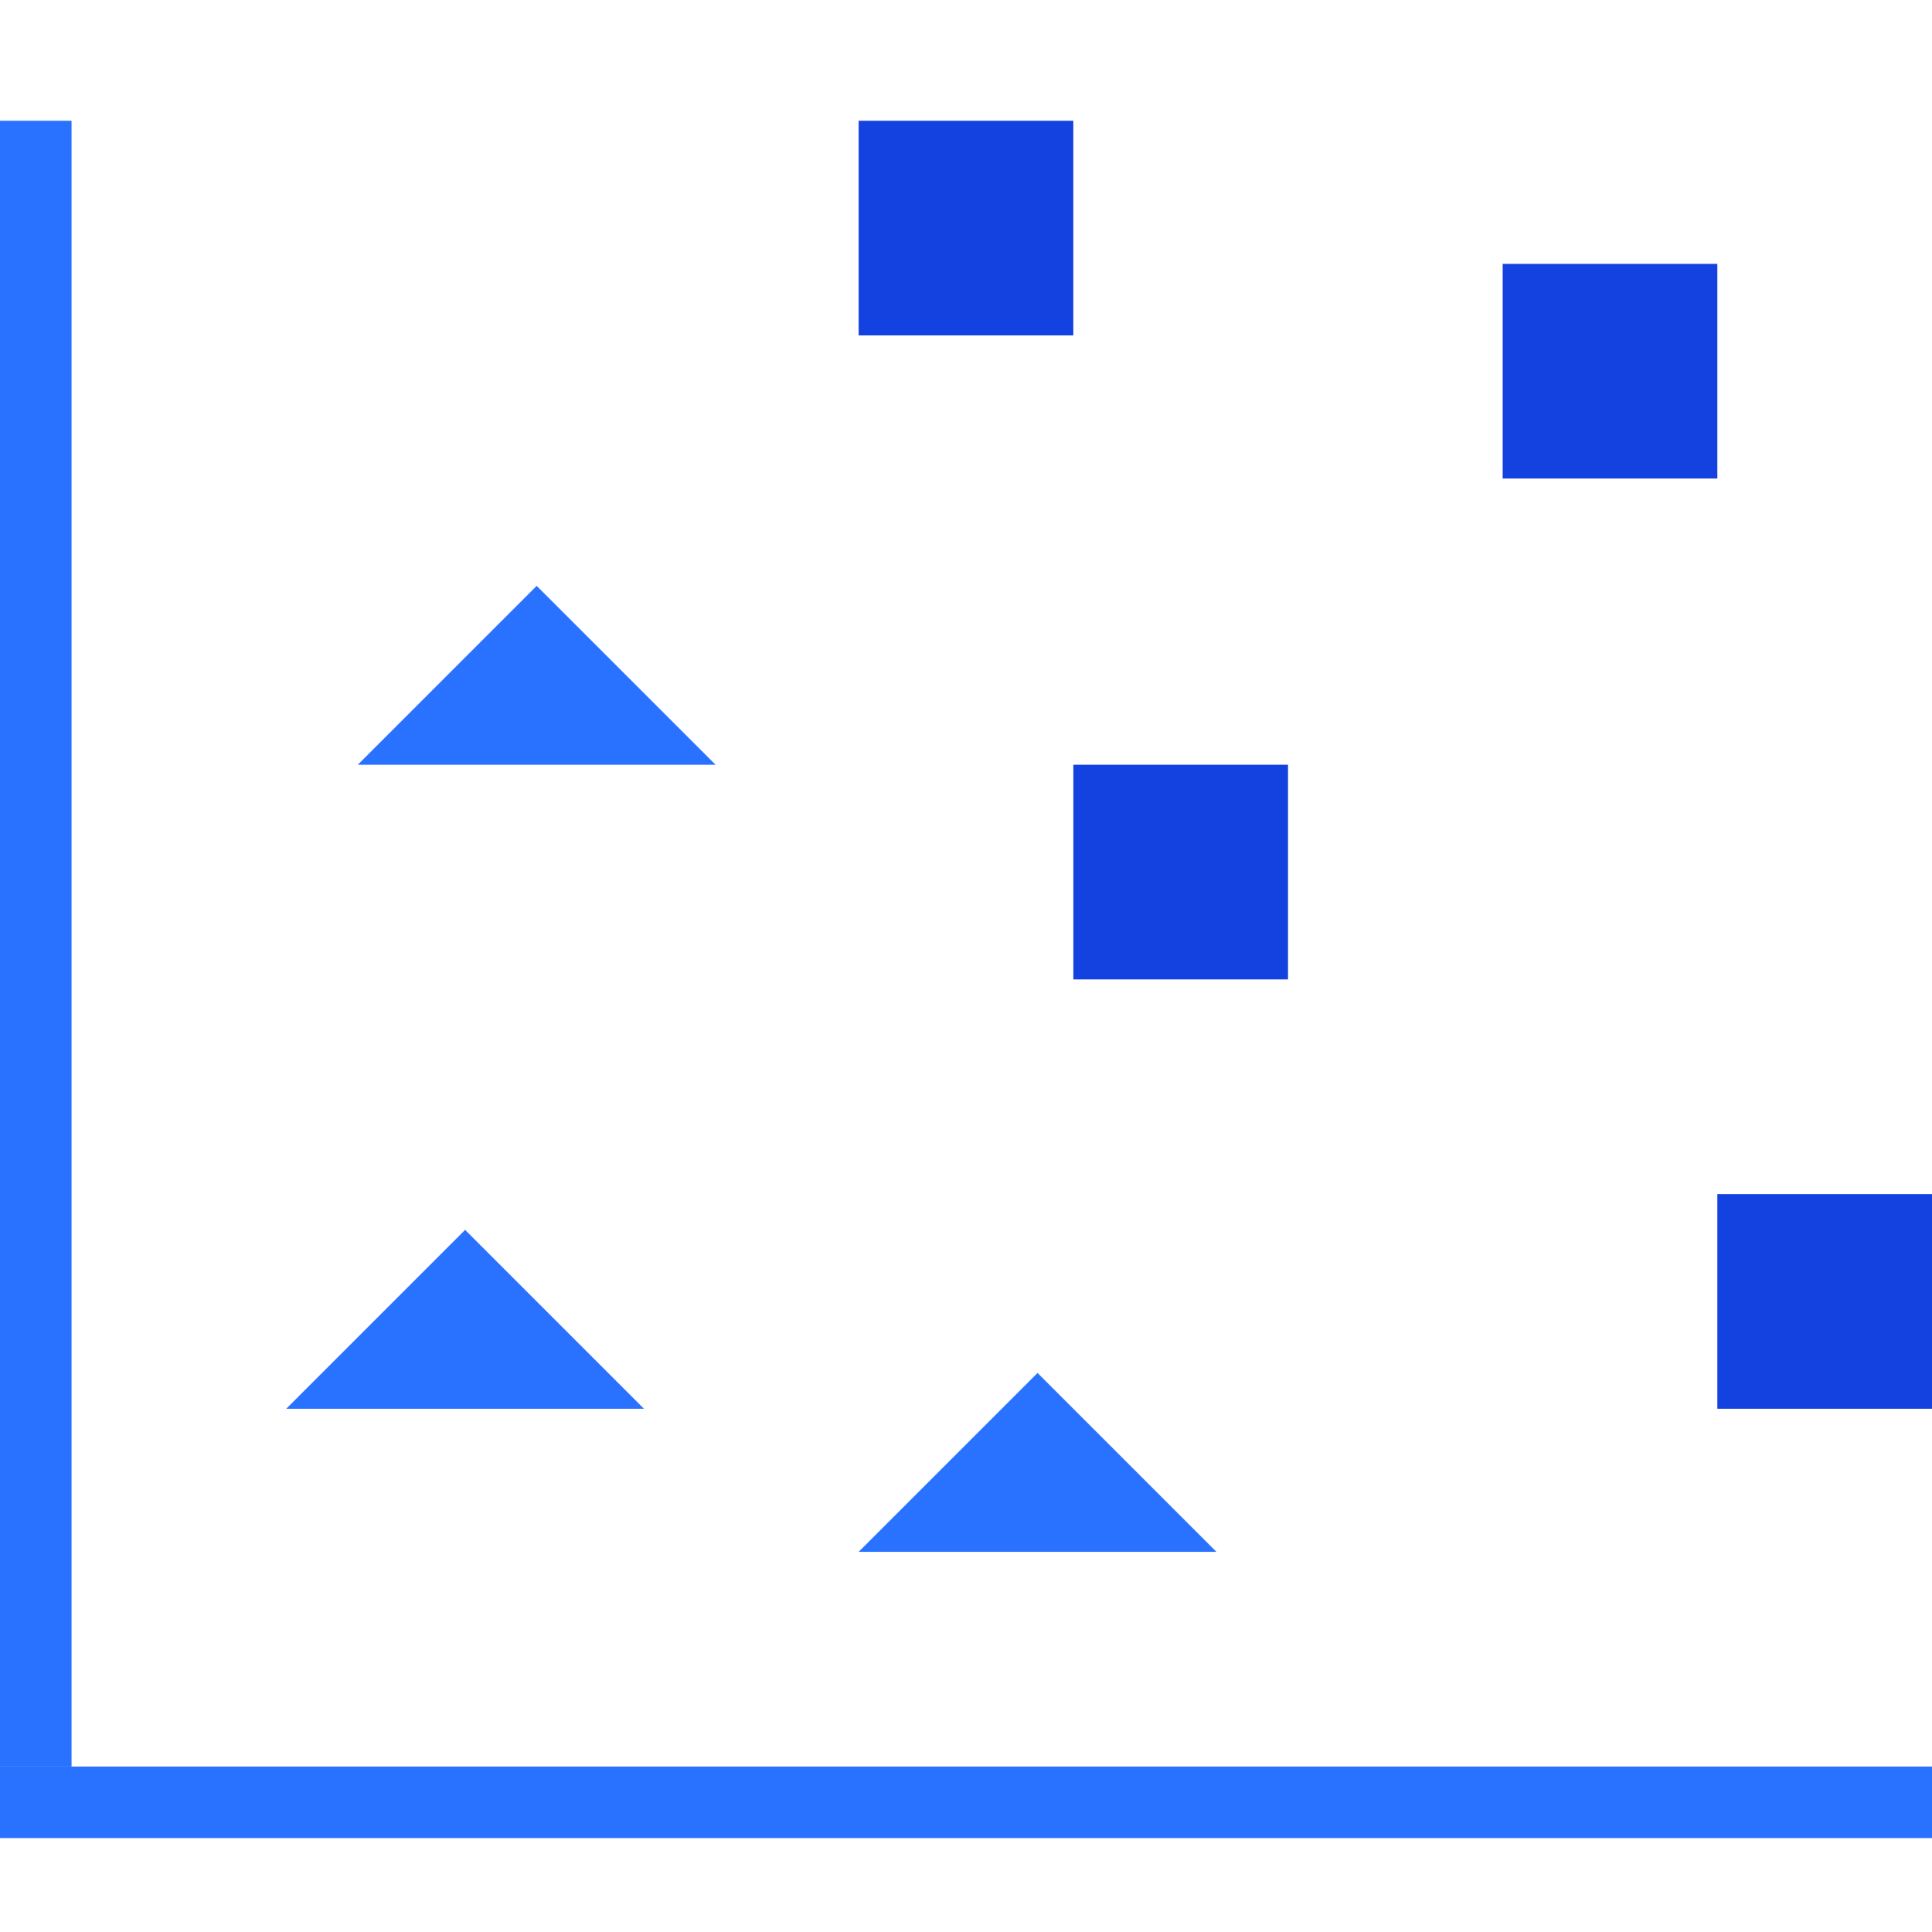
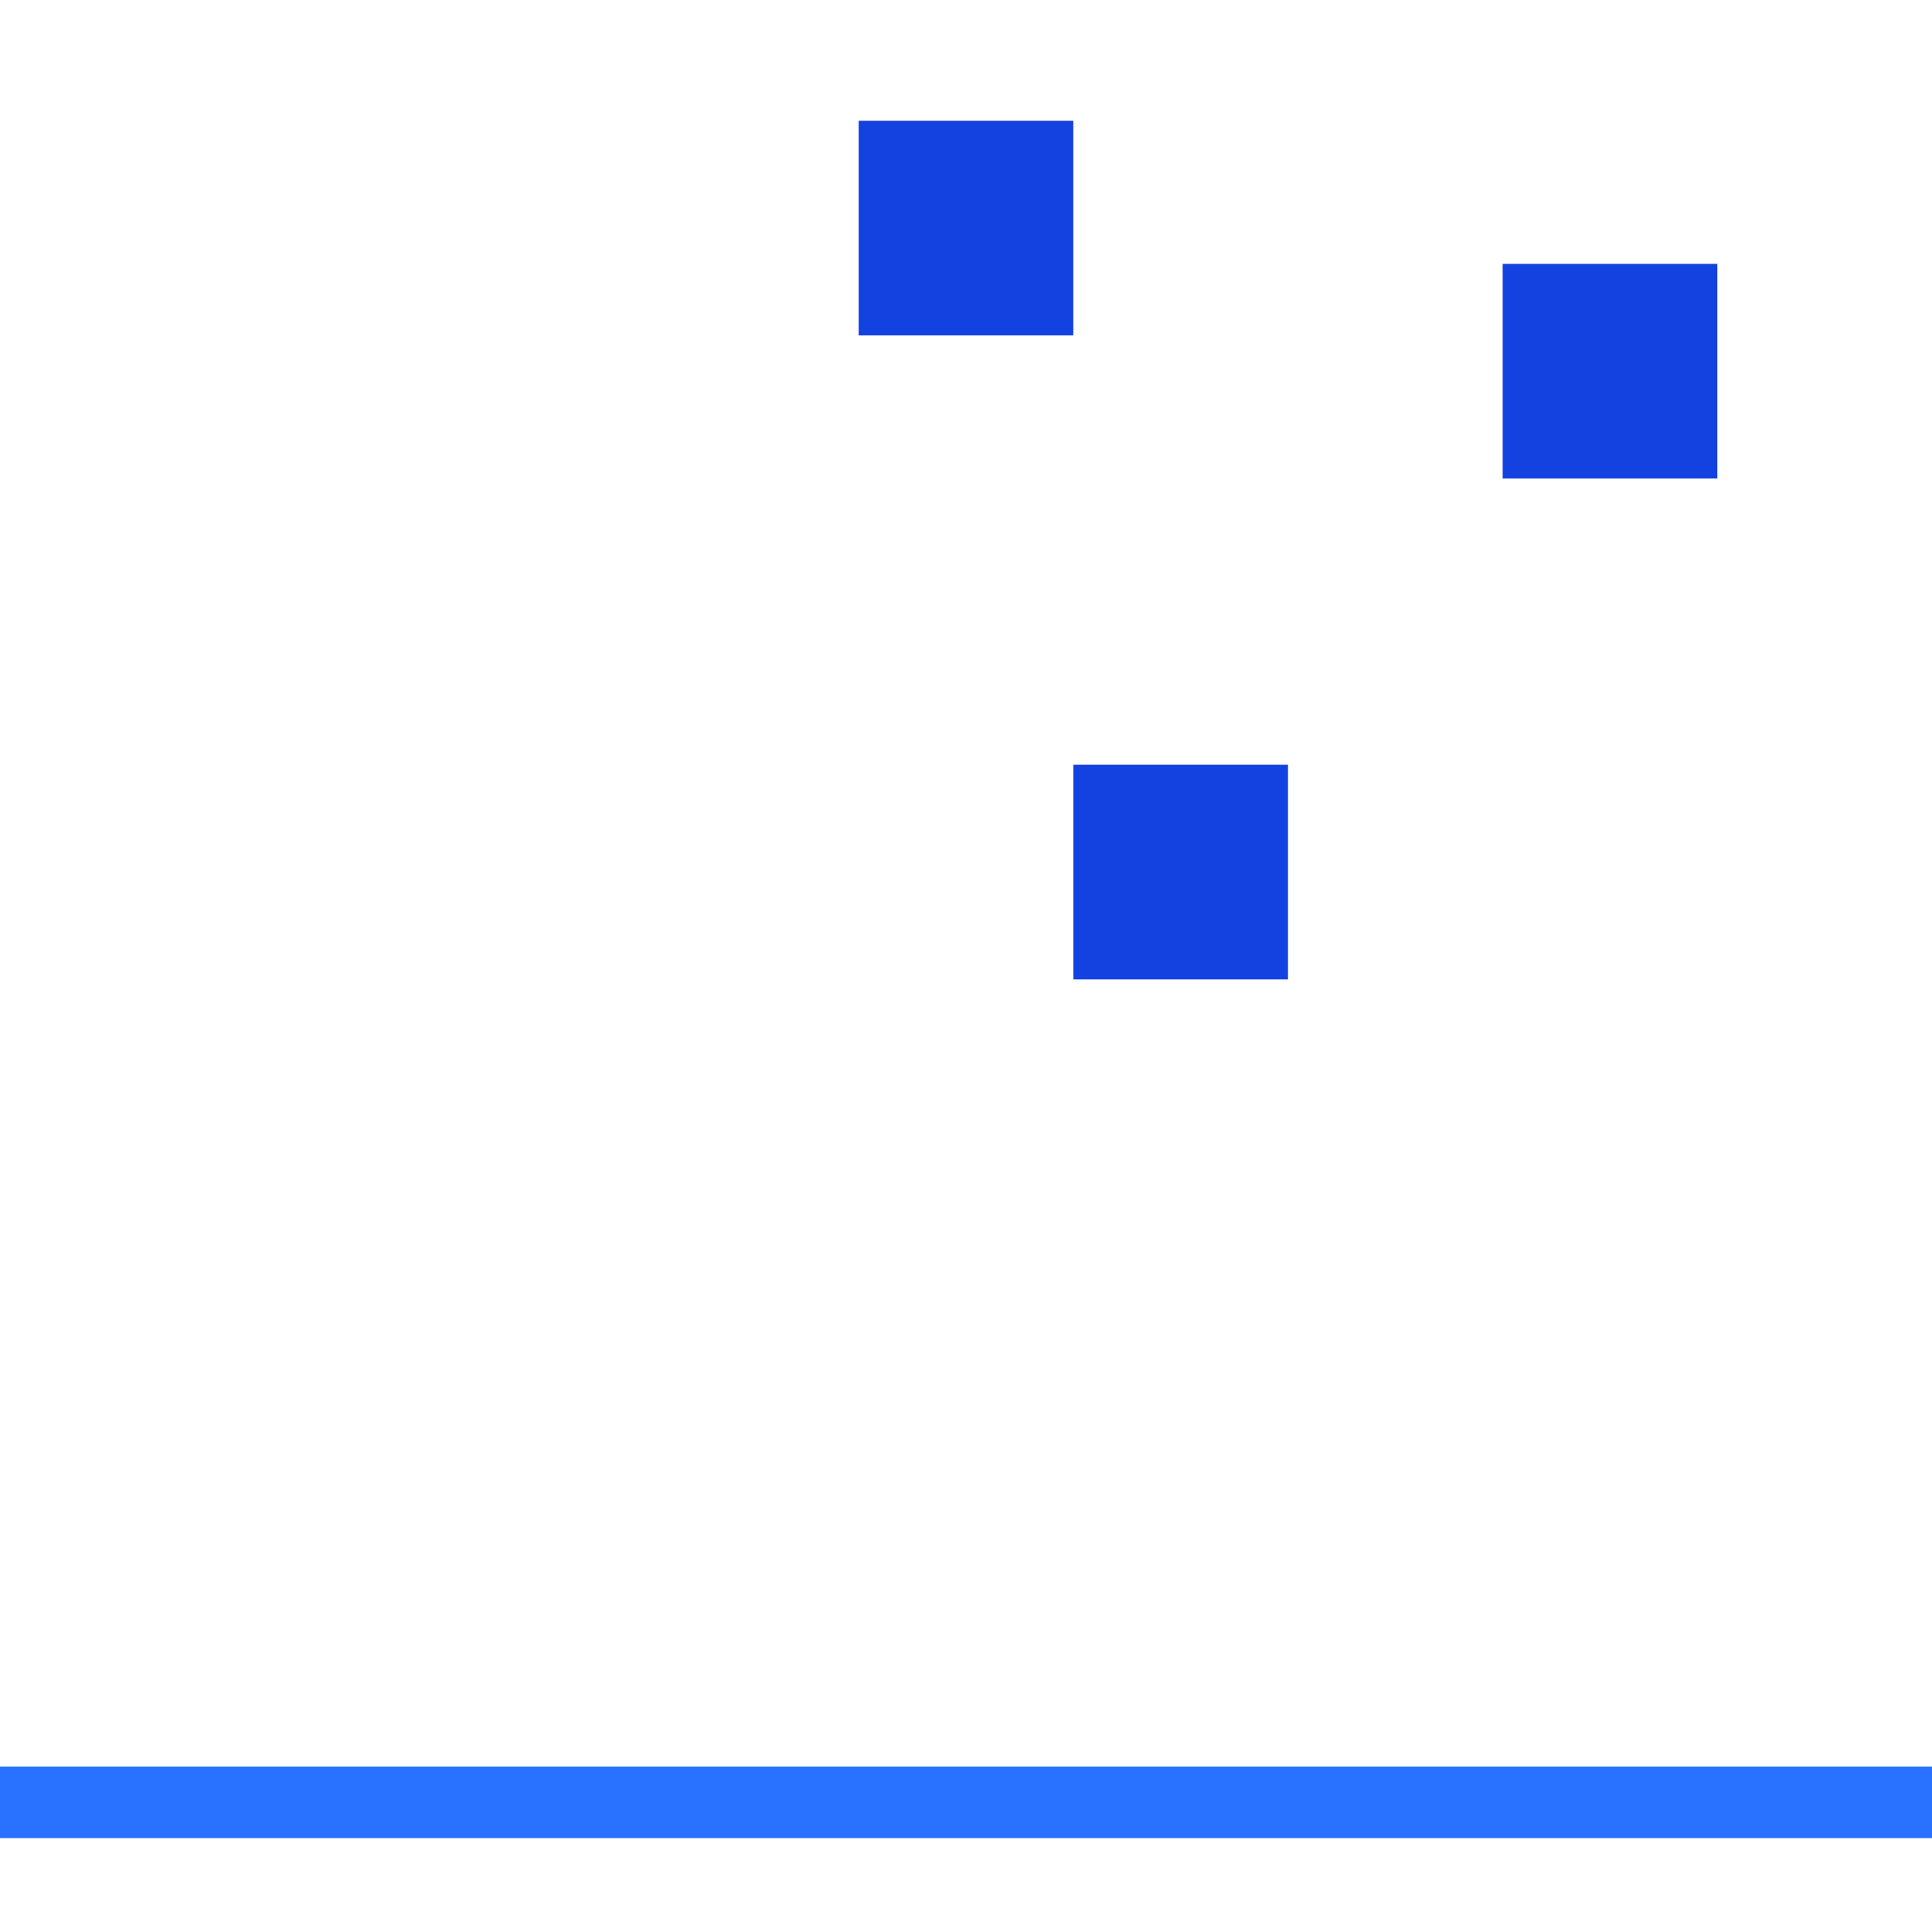
<svg xmlns="http://www.w3.org/2000/svg" width="64" height="64" viewBox="0 0 64 64" fill="none">
-   <path d="M17.778 19.407L11.852 25.333H23.704L17.778 19.407Z" fill="#2972FF" />
-   <path d="M15.407 40.741L9.481 46.667H21.333L15.407 40.741Z" fill="#2972FF" />
-   <path d="M34.37 45.481L28.444 51.407H40.296L34.37 45.481Z" fill="#2972FF" />
  <path d="M28.444 4V11.111H35.555V4H28.444Z" fill="#1442E1" />
  <path d="M49.778 8.741V15.852H56.889V8.741H49.778Z" fill="#1442E1" />
  <path d="M35.556 25.333V32.444H42.667V25.333H35.556Z" fill="#1442E1" />
-   <path d="M56.889 39.556V46.667H64V39.556H56.889Z" fill="#1442E1" />
-   <path d="M0 4V58.519H2.37V4H0Z" fill="#2972FF" />
  <path d="M0 58.519V60.889H64V58.519H0Z" fill="#2972FF" />
</svg>